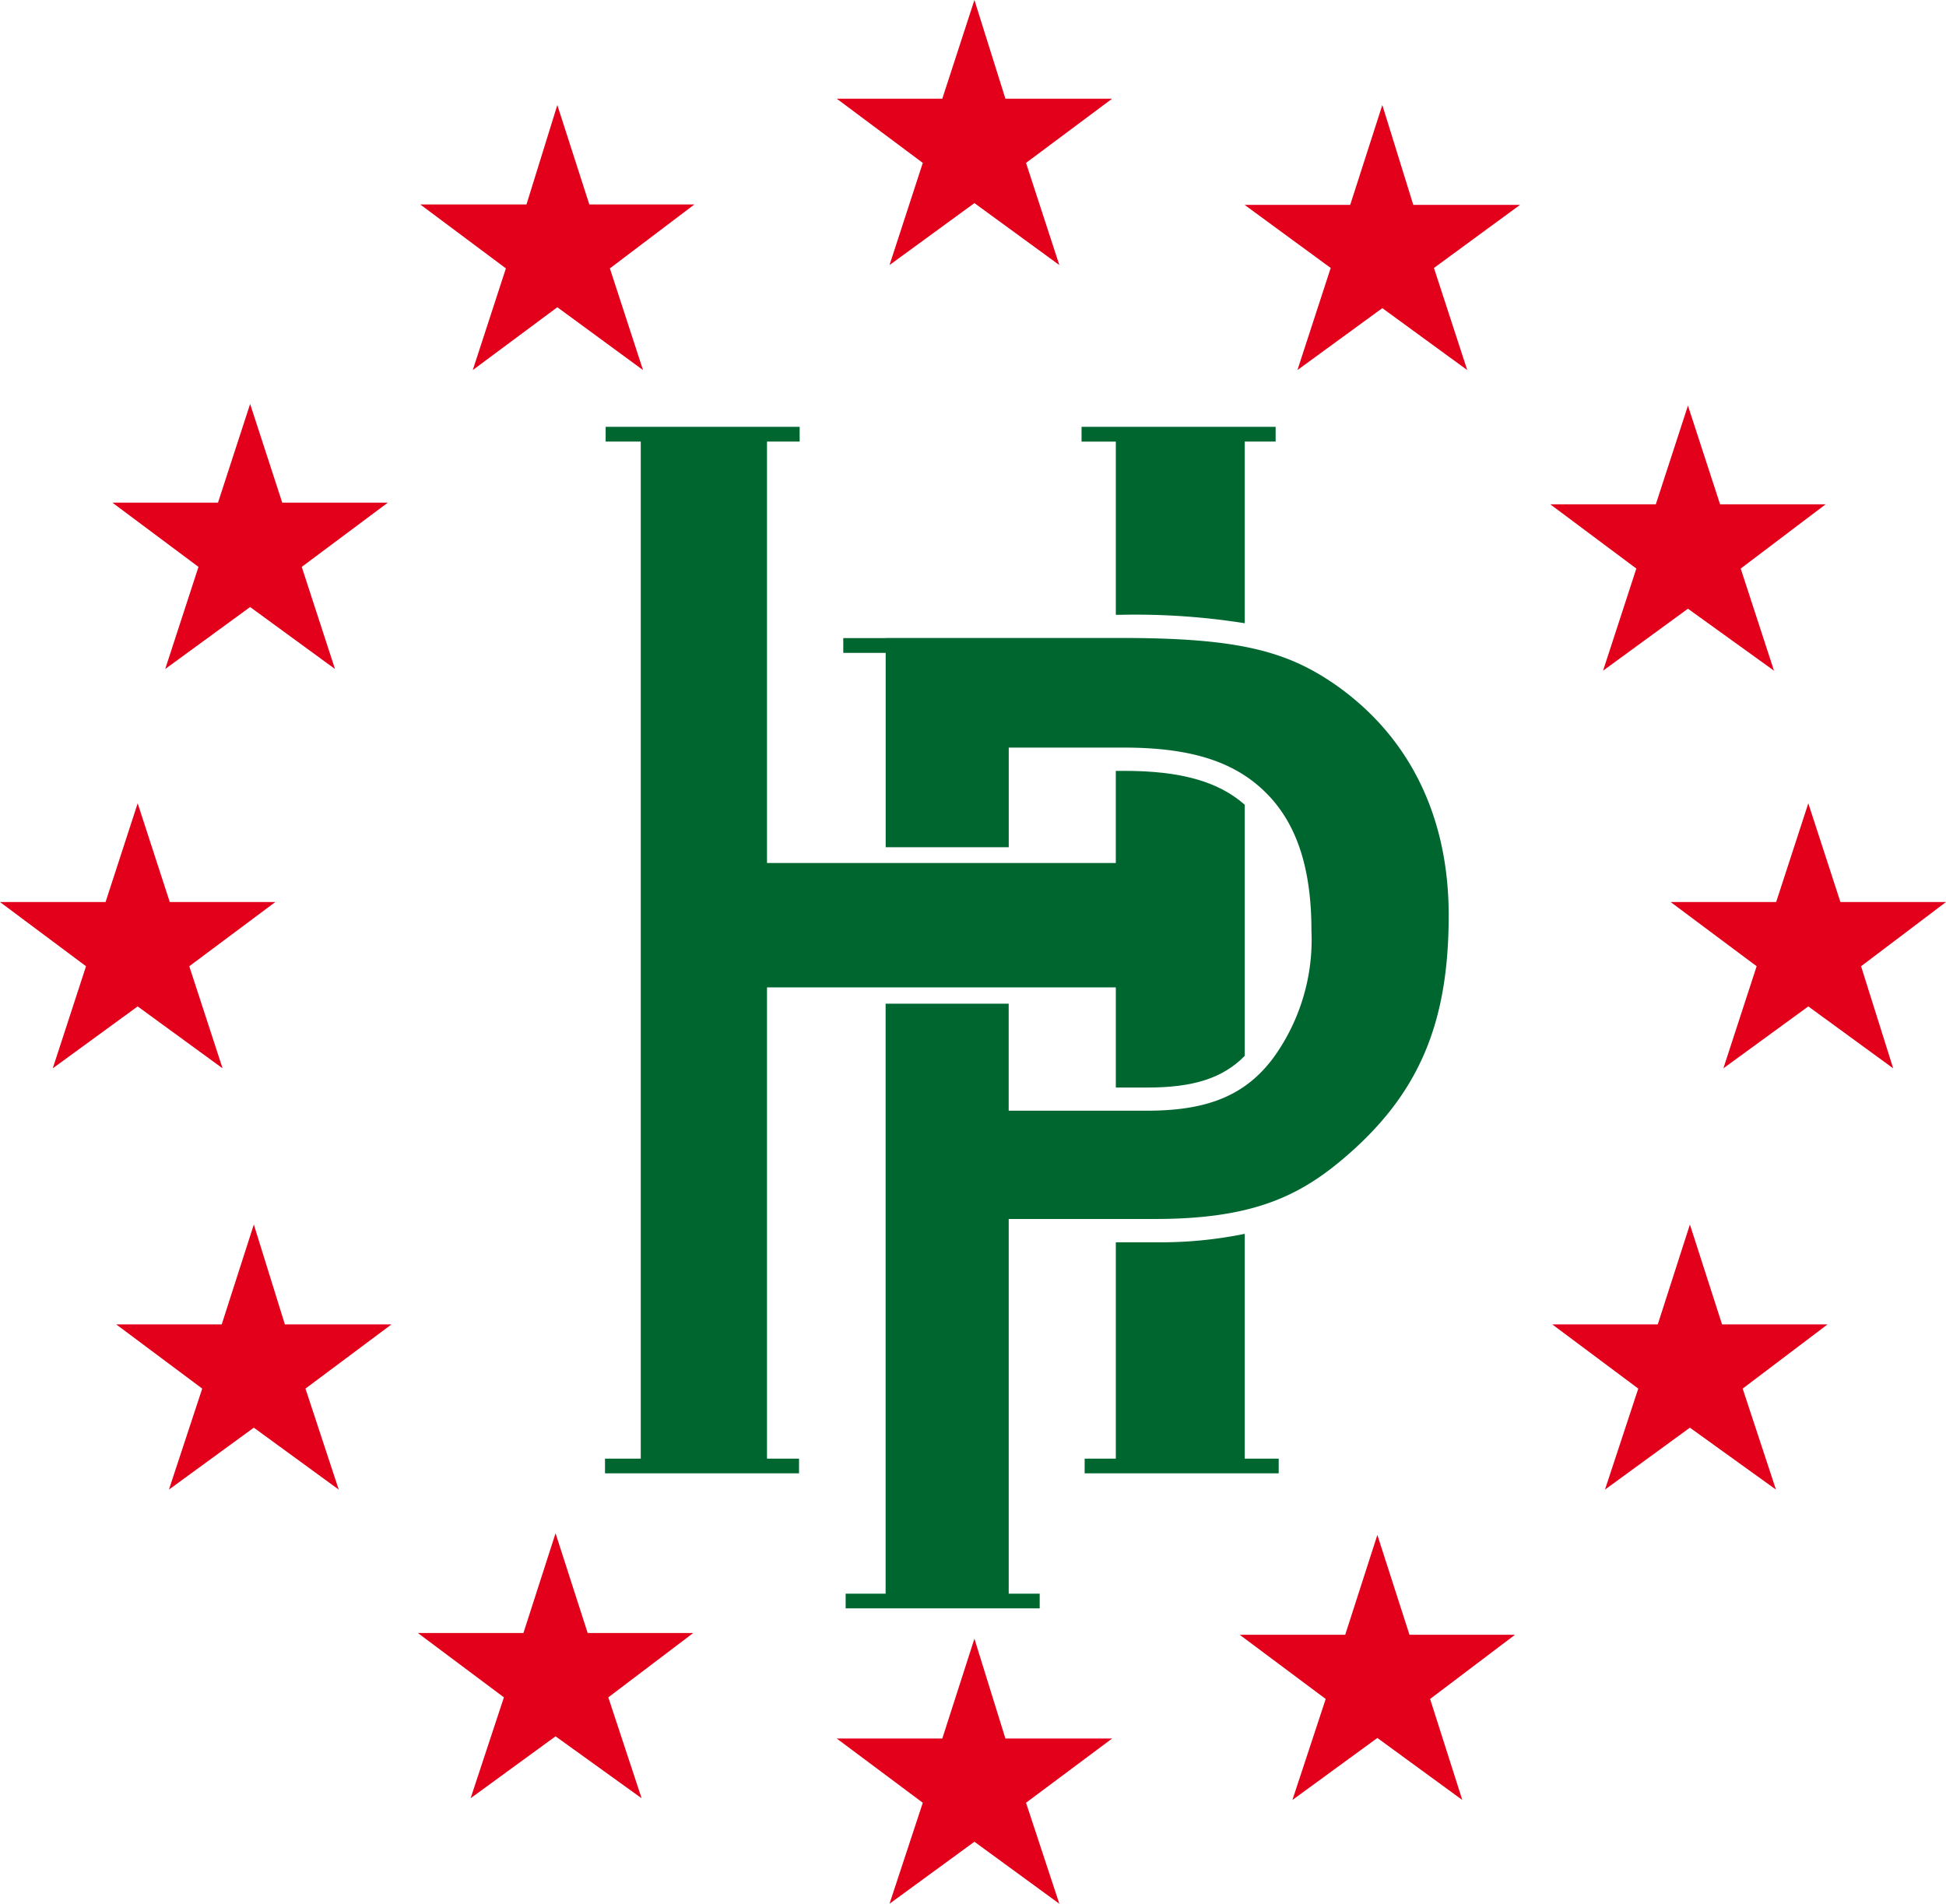
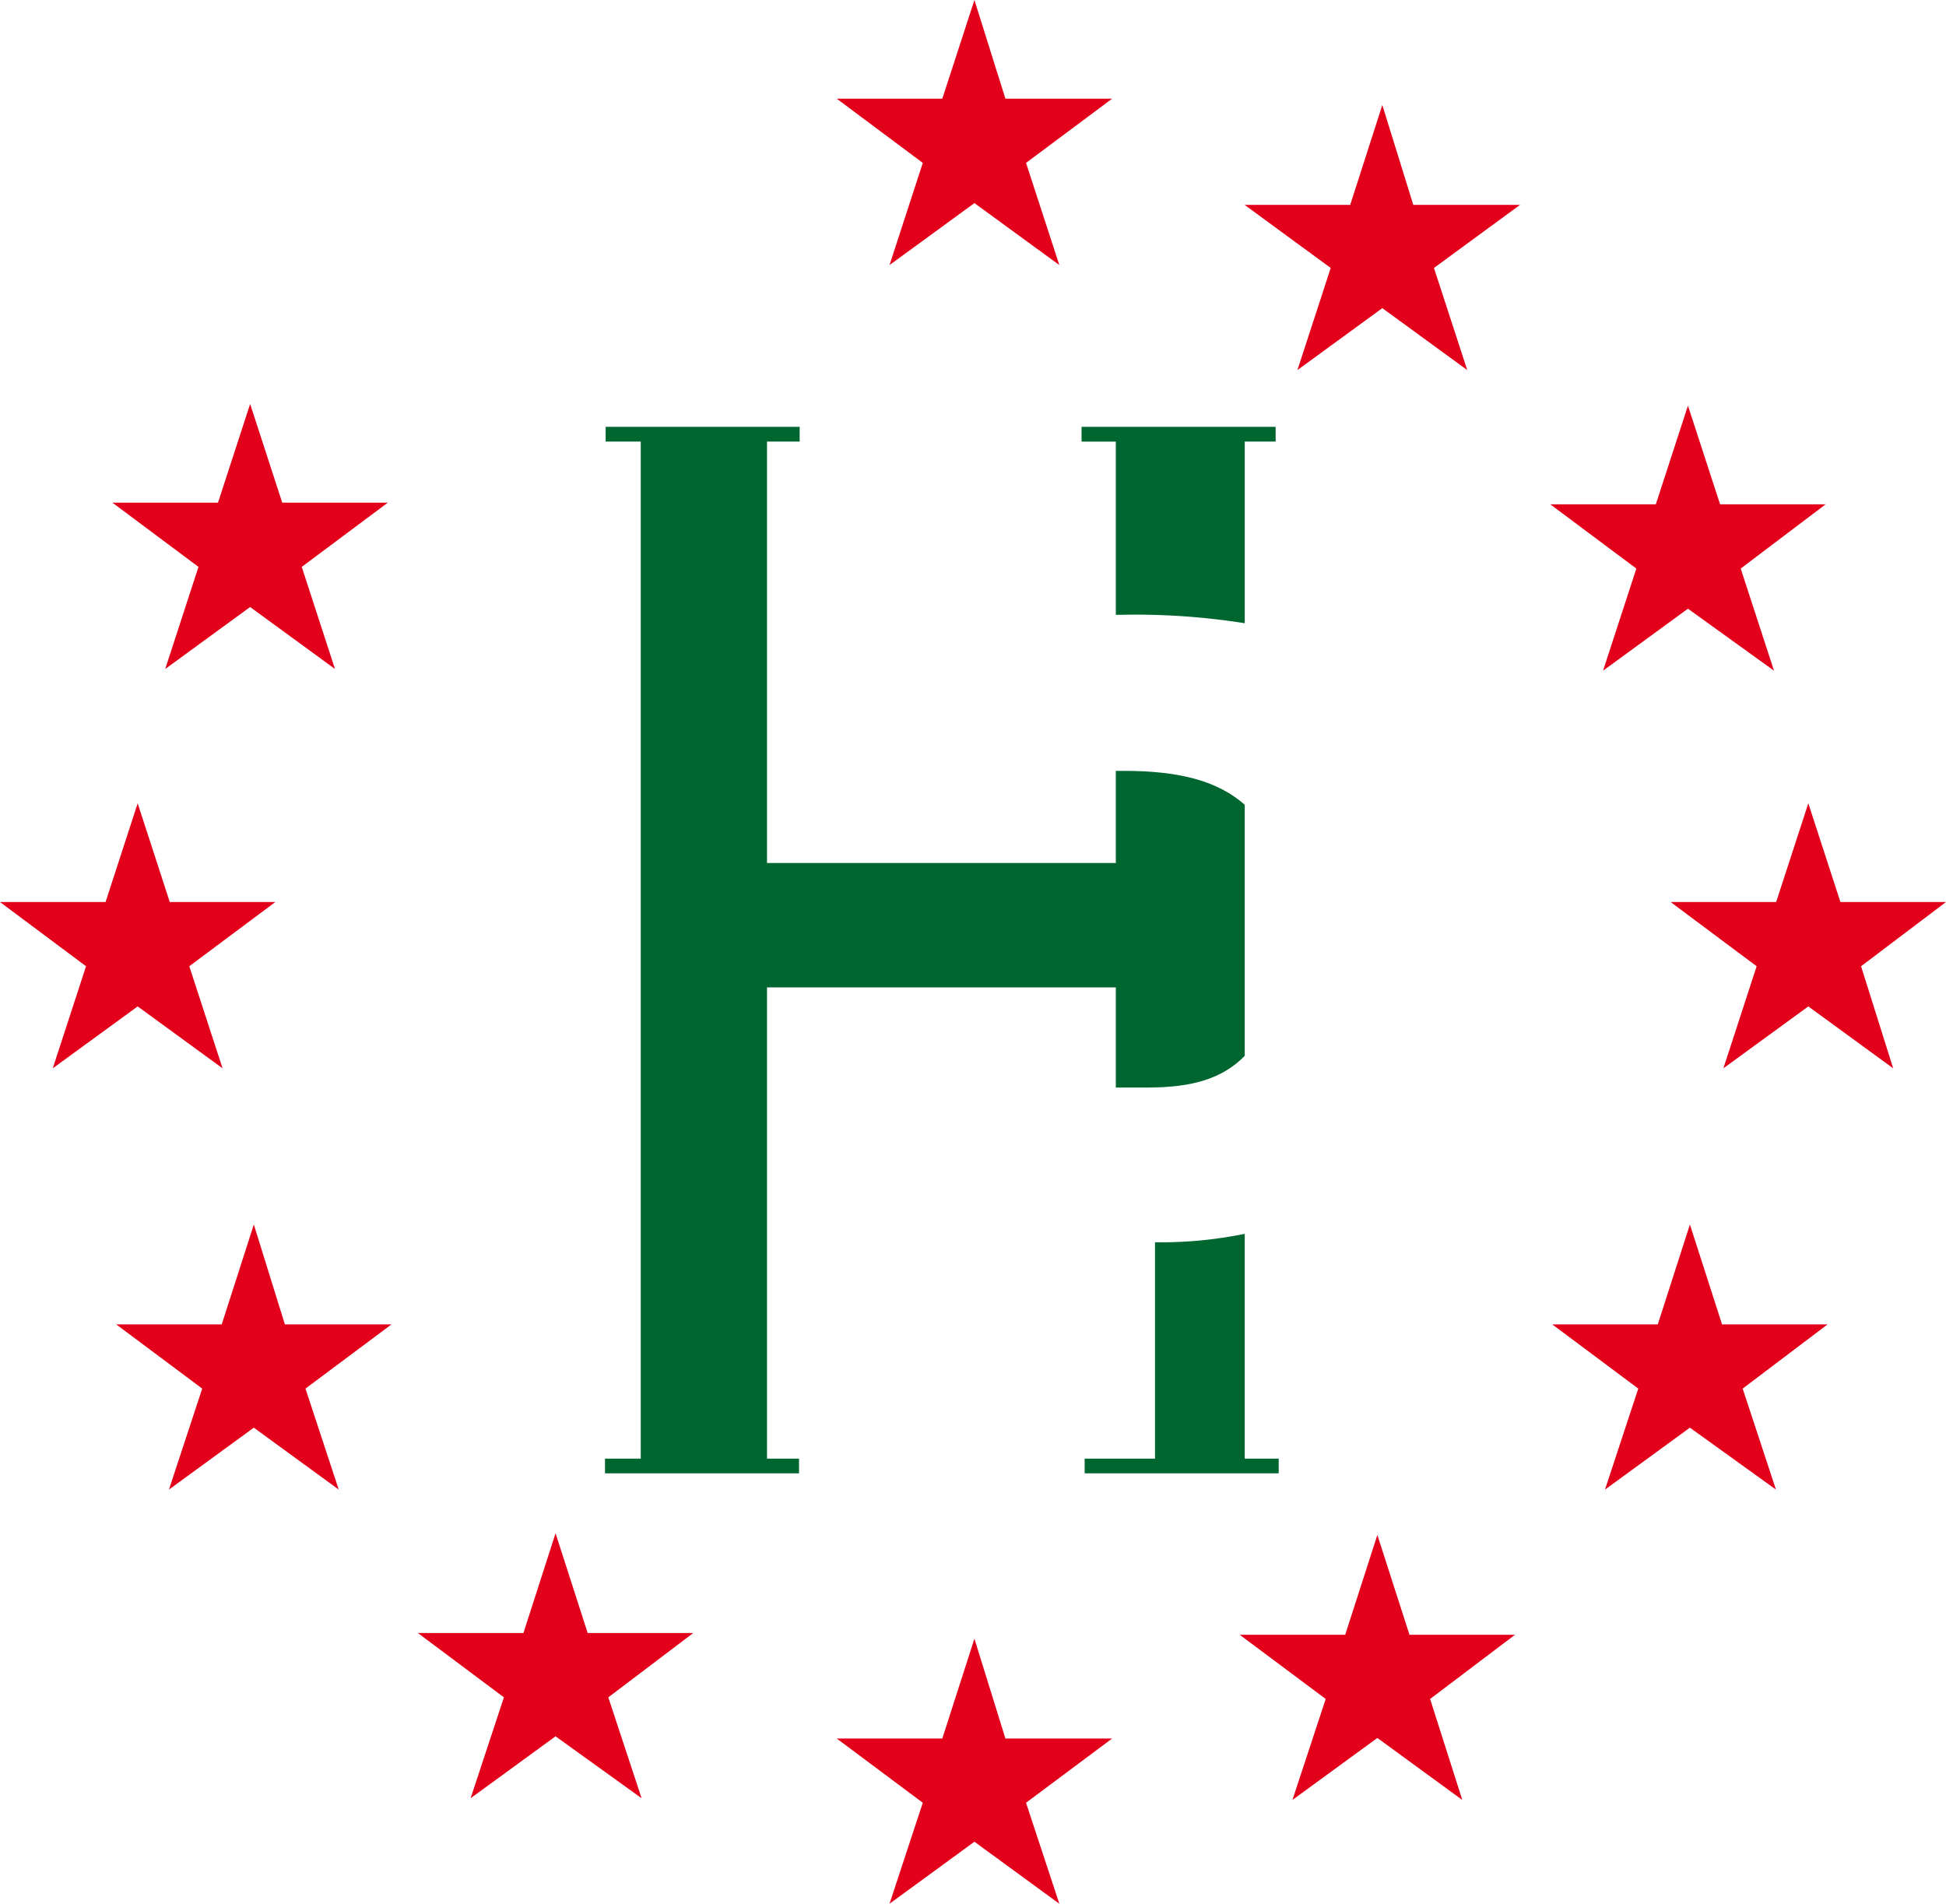
<svg xmlns="http://www.w3.org/2000/svg" id="Ebene_1" data-name="Ebene 1" viewBox="0 0 120.175 117.564">
  <defs>
    <style>
      .cls-1 {
        fill: #e2001a;
      }

      .cls-1, .cls-2 {
        fill-rule: evenodd;
      }

      .cls-2 {
        fill: #006630;
      }
    </style>
  </defs>
  <title>Logo-Paul-Emblem</title>
  <g>
    <polygon class="cls-1" points="60.175 101.195 62.089 107.361 68.678 107.361 63.362 111.327 65.419 117.564 60.175 113.734 54.932 117.564 56.987 111.327 51.674 107.361 58.192 107.361 60.175 101.195 60.175 101.195" />
    <polygon class="cls-1" points="60.175 0 62.089 6.095 68.678 6.095 63.362 10.06 65.419 16.368 60.175 12.542 54.932 16.368 56.987 10.06 51.674 6.095 58.192 6.095 60.175 0 60.175 0" />
    <polygon class="cls-1" points="85.365 6.486 87.278 12.653 93.867 12.653 88.554 16.548 90.609 22.853 85.365 19.029 80.123 22.853 82.177 16.548 76.864 12.653 83.381 12.653 85.365 6.486 85.365 6.486" />
    <polygon class="cls-1" points="15.675 75.619 17.592 81.785 24.178 81.785 18.864 85.751 20.919 91.988 15.675 88.164 10.433 91.988 12.488 85.751 7.175 81.785 13.693 81.785 15.675 75.619 15.675 75.619" />
    <polygon class="cls-1" points="104.239 25.05 106.224 31.143 112.742 31.143 107.497 35.111 109.553 41.417 104.239 37.59 98.997 41.417 101.052 35.111 95.737 31.143 102.255 31.143 104.239 25.05 104.239 25.05" />
    <polygon class="cls-1" points="111.672 49.607 113.655 55.704 120.175 55.704 114.93 59.669 116.913 65.973 111.672 62.15 106.427 65.973 108.482 59.669 103.169 55.704 109.687 55.704 111.672 49.607 111.672 49.607" />
    <polygon class="cls-1" points="104.36 75.619 106.345 81.785 112.862 81.785 107.618 85.751 109.674 91.988 104.36 88.164 99.116 91.988 101.171 85.751 95.858 81.785 102.376 81.785 104.36 75.619 104.36 75.619" />
    <polygon class="cls-1" points="85.059 94.787 87.042 100.952 93.56 100.952 88.316 104.918 90.304 111.155 85.059 107.326 79.813 111.155 81.869 104.918 76.556 100.952 83.074 100.952 85.059 94.787 85.059 94.787" />
    <polygon class="cls-1" points="34.308 94.685 36.292 100.845 42.81 100.845 37.566 104.818 39.622 111.048 34.308 107.224 29.063 111.048 31.119 104.818 25.806 100.845 32.324 100.845 34.308 94.685 34.308 94.685" />
    <polygon class="cls-1" points="8.502 49.607 10.484 55.704 17.003 55.704 11.689 59.669 13.745 65.973 8.502 62.15 3.258 65.973 5.313 59.669 0 55.704 6.519 55.704 8.502 49.607 8.502 49.607" />
    <polygon class="cls-1" points="15.447 24.946 17.43 31.042 23.948 31.042 18.634 35.008 20.687 41.313 15.447 37.486 10.203 41.313 12.257 35.008 6.943 31.042 13.462 31.042 15.447 24.946 15.447 24.946" />
-     <polygon class="cls-1" points="34.418 6.486 36.393 12.625 42.883 12.625 37.663 16.574 39.71 22.853 34.418 18.973 29.196 22.853 31.242 16.574 25.952 12.625 32.513 12.625 34.418 6.486 34.418 6.486" />
    <g>
-       <path class="cls-2" d="M438.885,288V274.118a25.98,25.98,0,0,1-5.541.522h-2.42V288H429v.907h11.983V288Z" transform="translate(-362.017 -197.924)" />
+       <path class="cls-2" d="M438.885,288V274.118a25.98,25.98,0,0,1-5.541.522V288H429v.907h11.983V288Z" transform="translate(-362.017 -197.924)" />
      <path class="cls-2" d="M440.793,224.283H428.808v.912h2.116v10.694h.362a43.119,43.119,0,0,1,7.6.522V225.194h1.908v-.912Z" transform="translate(-362.017 -197.924)" />
      <path class="cls-2" d="M431.443,245.528h-.52v5.69H409.383V225.194H411.4v-.912H399.419v.912h2.168V288h-2.208v.907h11.982V288h-1.978V258.9h21.541v6.184h1.945c2.836,0,4.662-.575,6.016-1.956V247.619c-1.637-1.442-3.963-2.091-7.441-2.091Z" transform="translate(-362.017 -197.924)" />
-       <path class="cls-2" d="M444.275,240.065c-2.932-1.971-5.941-2.744-12.989-2.744H416.712v.009h-2.619v.912h2.619v12h7.6v-6.151h7.129c4.275,0,6.971.94,8.871,2.908,1.822,1.884,2.693,4.623,2.693,8.39a12.447,12.447,0,0,1-2.3,7.788c-1.743,2.394-4.119,3.337-7.842,3.337h-8.555v-6.609h-7.6v36.436h-2.469v.907h11.984v-.907h-1.913v-23.14h9.029c5.781,0,8.713-1.286,11.486-3.6,4.832-4.031,6.656-8.478,6.656-15.157,0-6.247-2.537-11.213-7.211-14.384Z" transform="translate(-362.017 -197.924)" />
    </g>
  </g>
</svg>